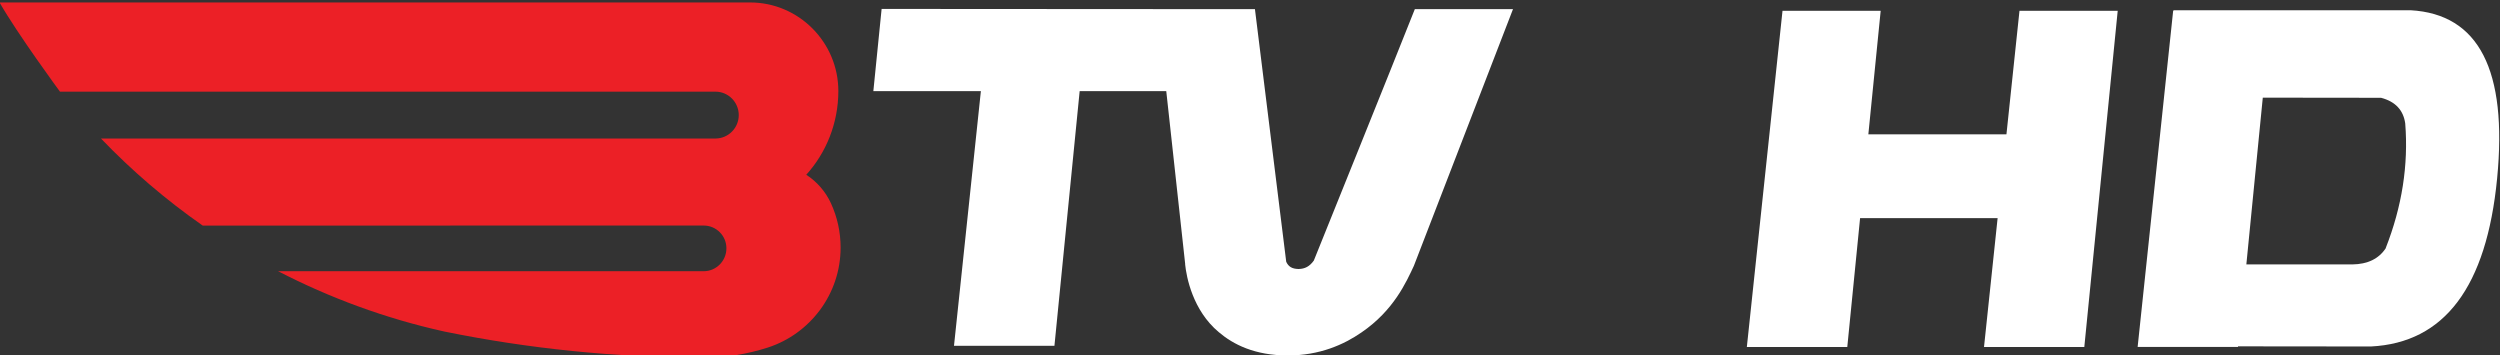
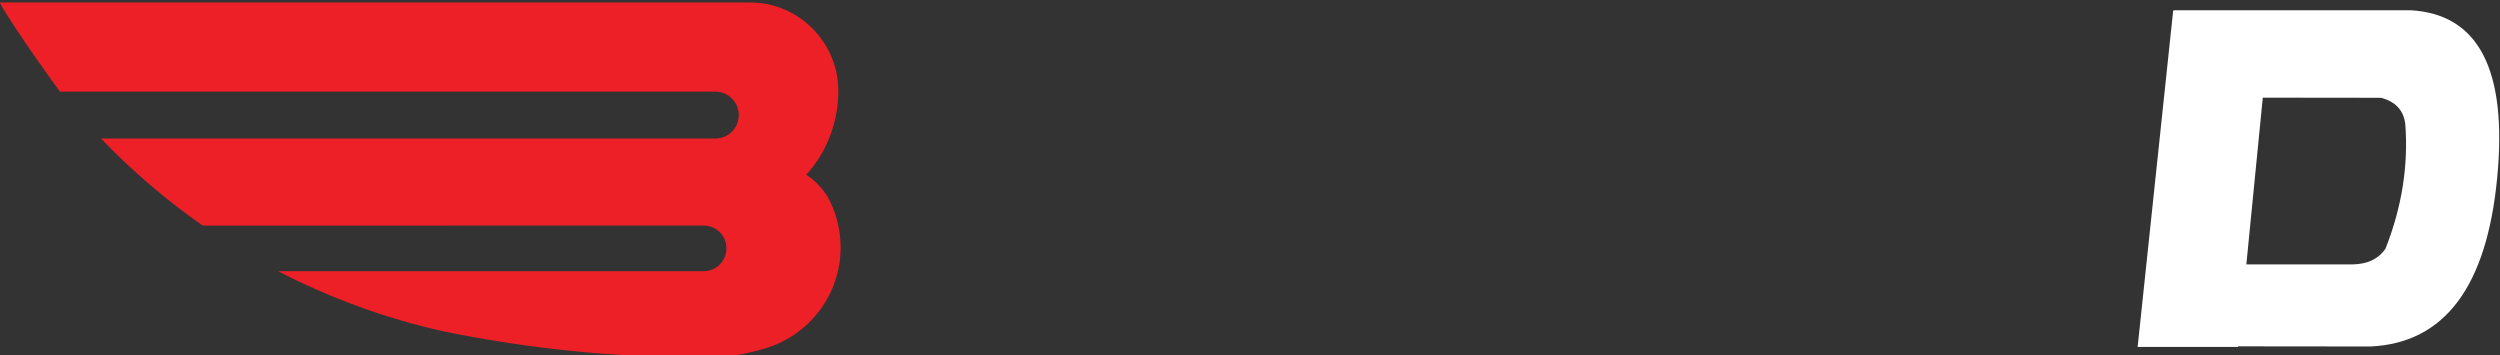
<svg xmlns="http://www.w3.org/2000/svg" width="52.917mm" height="7.519mm" viewBox="0 0 52.917 7.519">
  <rect x="0" y="0" width="52.917" height="7.519" fill="#333333" stroke="none" />
  <g>
-     <path d="M25.087 5.594l-.401-3.665h-1.833l-.534 5.39h-2.126l.569-5.39h-2.276l.175-1.74 7.902.005.662 5.347c.048.105.125.15.261.153.135-.003.233-.053.323-.178.103-.256 1.677-4.157 2.138-5.322h2.078l-2.098 5.433c-.16.341-.424.943-1.111 1.411-.371.256-.882.486-1.557.486-.699 0-1.156-.233-1.462-.494-.552-.461-.684-1.166-.712-1.437" fill="#fff" />
    <path d="M14.895 4.774c.266 0 .481.216.481.481 0 .268-.216.486-.481.486h-9.008c1.088.562 2.264.998 3.507 1.274l.013.003c1.772.361 3.61.552 5.49.552.471 0 .925-.075 1.354-.213.892-.288 1.542-1.128 1.542-2.118 0-.333-.073-.649-.203-.933-.113-.248-.296-.459-.524-.607.421-.464.679-1.093.679-1.772 0-1.03-.837-1.875-1.868-1.875h-15.887c.379.664 1.279 1.888 1.279 1.888h13.874c.273 0 .494.223.494.496s-.221.496-.494.496h-13.006c.654.682 1.374 1.299 2.154 1.843z" fill="#ec2026" />
    <path d="M50.499 5.254c-.15.226-.384.338-.707.343h-2.244l.348-3.53 2.504.003c.303.08.471.261.511.542.07.882-.068 1.762-.414 2.642m.529-5.037h-5.019v.01h-.008l-.752 7.117h2.123l.003-.013 2.813.003c1.557-.078 2.447-1.264 2.67-3.555.223-2.291-.386-3.48-1.83-3.562" fill="#fff" />
-     <path d="M42.746.228l-.276 2.615h-2.923l.261-2.615h-2.078l-.755 7.117h2.126l.271-2.728h2.911l-.288 2.728h2.123l.707-7.117z" fill="#fff" />
  </g>
</svg>